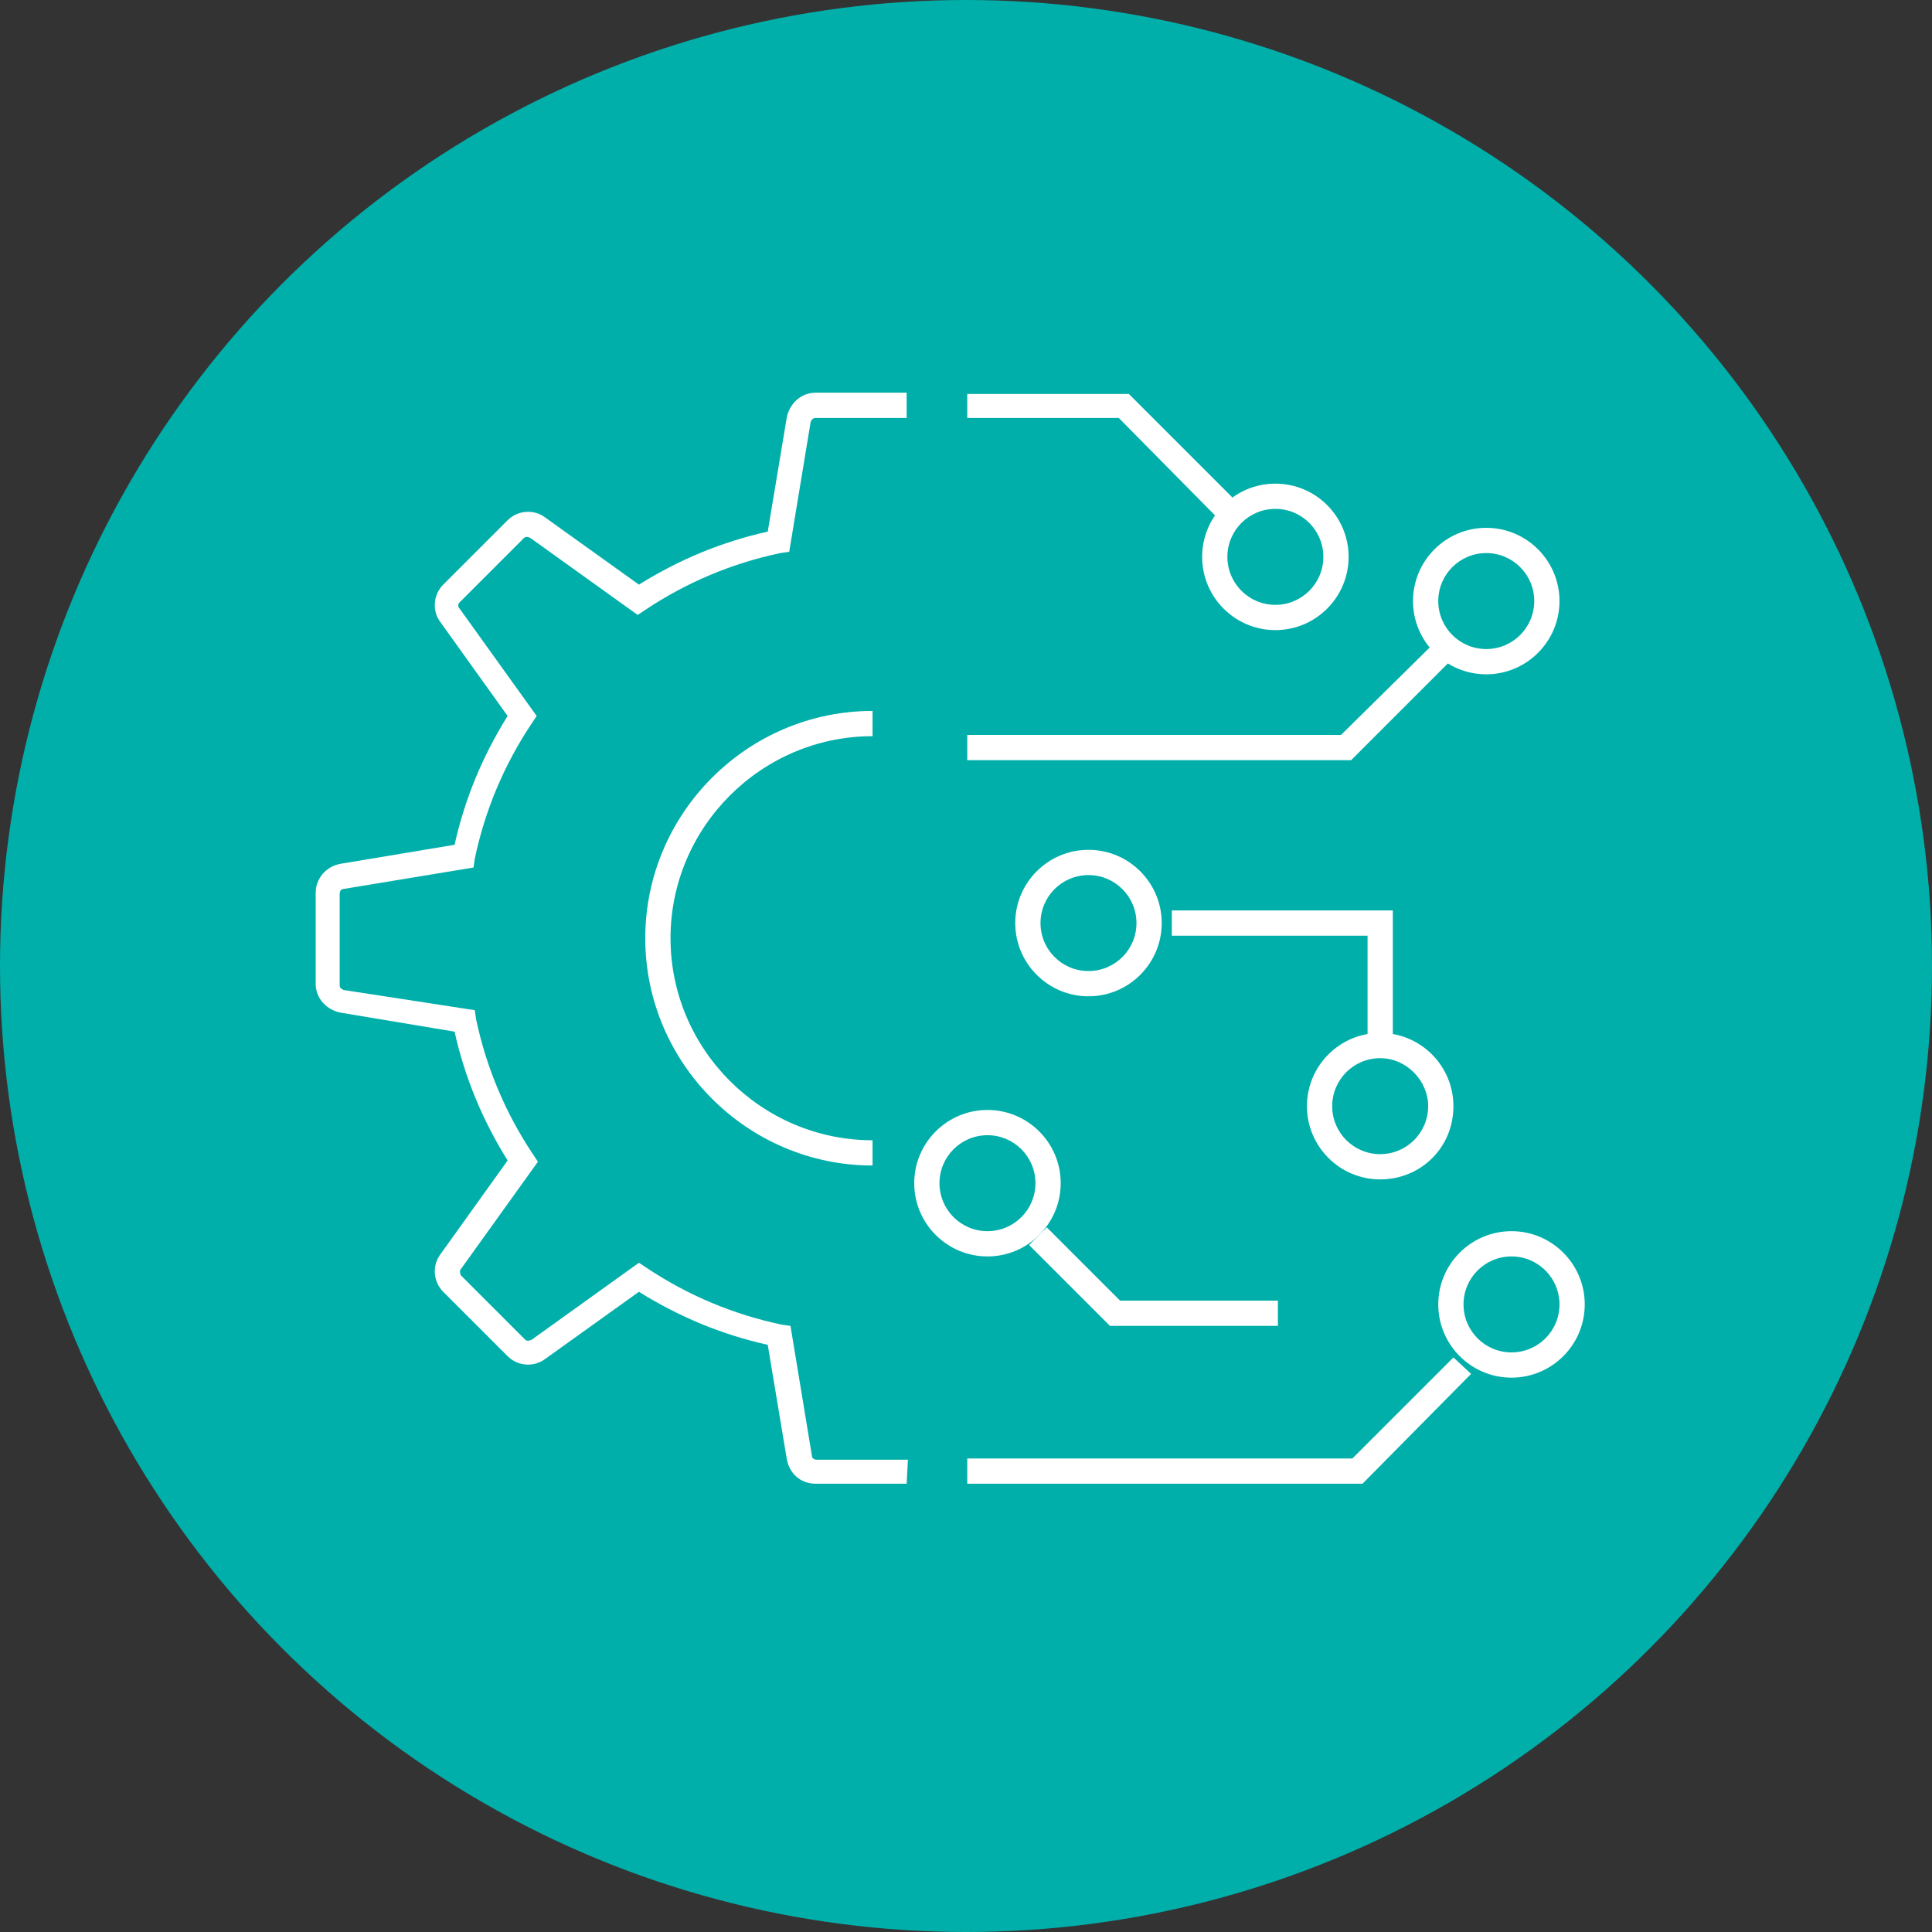
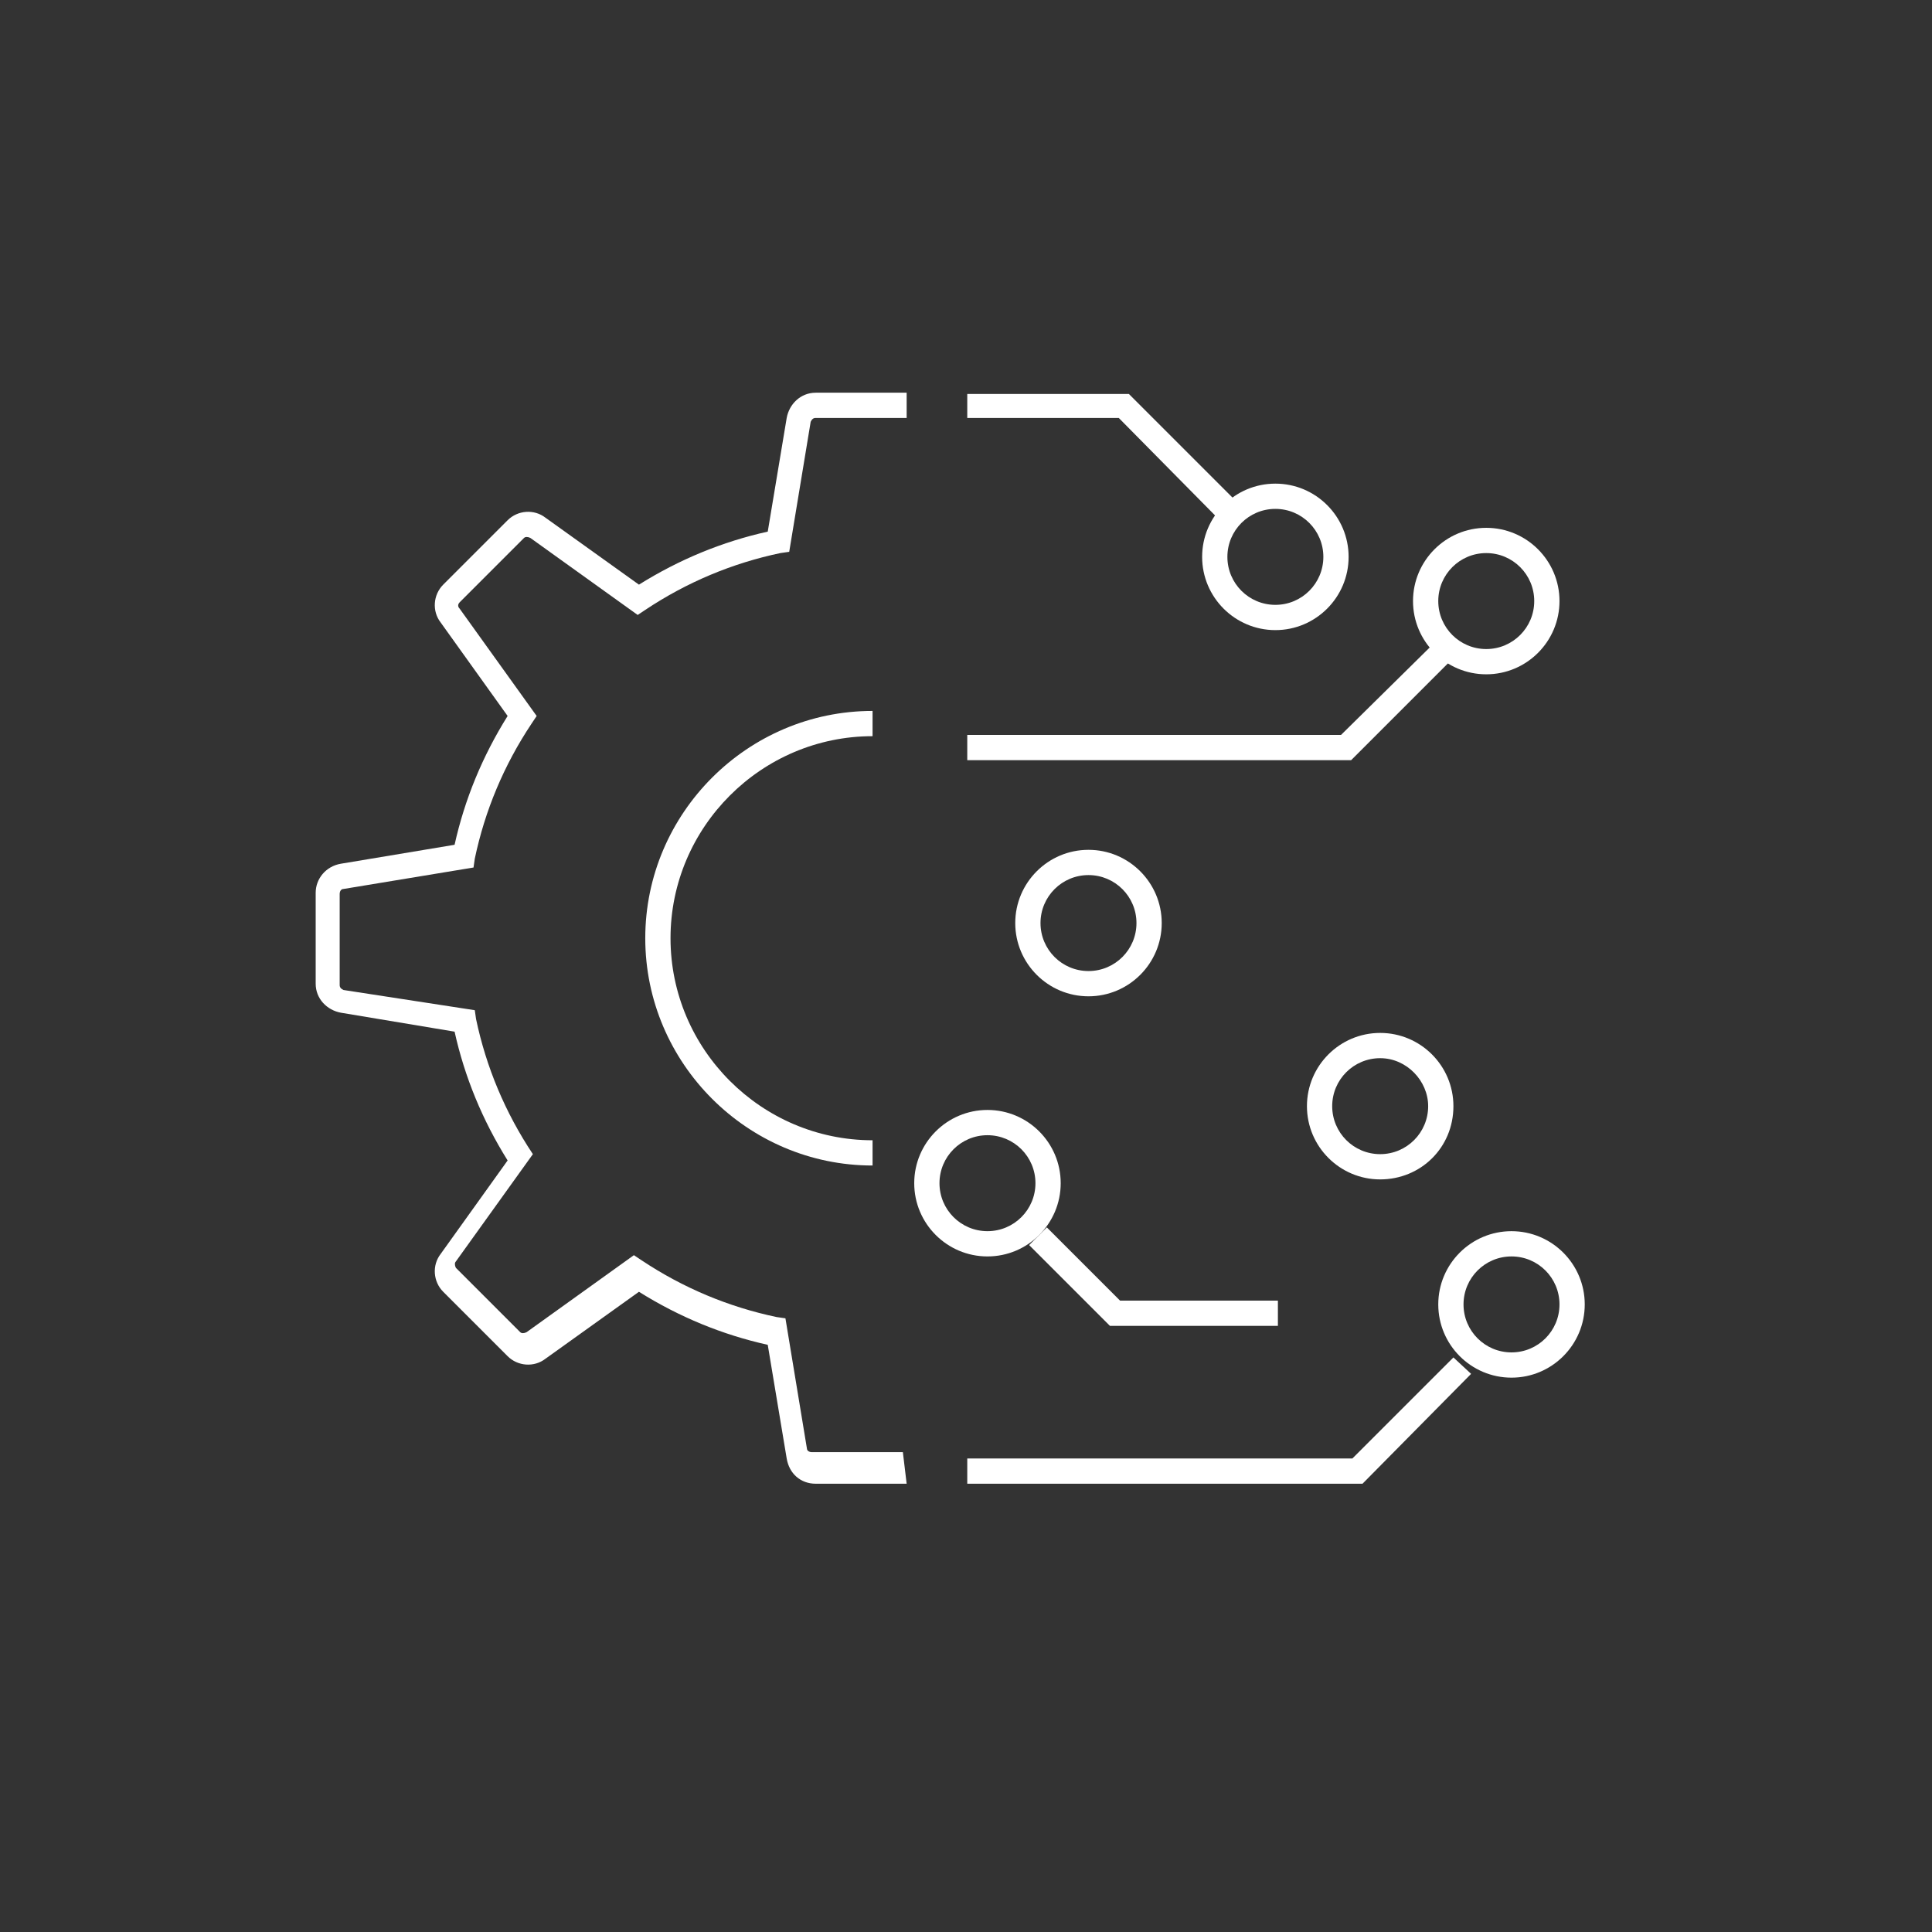
<svg xmlns="http://www.w3.org/2000/svg" version="1.1" id="Device-_-Connectivity-Management-UI-_-APIs" x="0px" y="0px" viewBox="0 0 153 153" style="enable-background:new 0 0 153 153;" xml:space="preserve">
  <rect x="0" y="0" width="153" height="153" fill="#333333" stroke="none" />
  <style type="text/css">
	.st0{fill:#00AFAA;}
	.st1{fill:#FFFFFF;}
</style>
-   <circle class="st0" cx="76.5" cy="76.5" r="76.5" />
  <g>
    <g>
      <g>
        <g>
          <g>
-             <path class="st1" d="M71.8,117.5h-7.2c-1.2,0-2.1-0.8-2.3-2l-1.5-9c-3.6-0.8-7-2.2-10.2-4.2l-7.4,5.3c-0.9,0.7-2.2,0.6-3-0.2       l-5.1-5.1c-0.8-0.8-0.9-2.1-0.2-3l5.3-7.4c-2-3.2-3.4-6.6-4.2-10.2l-9-1.5c-1.1-0.2-2-1.1-2-2.3v-7.2c0-1.1,0.8-2.1,2-2.3       l9-1.5c0.8-3.6,2.2-7,4.2-10.2l-5.3-7.4c-0.7-0.9-0.6-2.2,0.2-3l5.1-5.1c0.8-0.8,2.1-0.9,3-0.2l7.4,5.3c3.2-2,6.6-3.4,10.2-4.2       l1.5-9c0.2-1.1,1.1-2,2.3-2h7.2v2h-7.2c-0.2,0-0.3,0.1-0.4,0.3l-1.7,10.3l-0.7,0.1c-3.8,0.8-7.4,2.3-10.7,4.5l-0.6,0.4L42,42.6       c-0.2-0.1-0.4-0.1-0.5,0l-5.1,5.1c-0.1,0.1-0.2,0.3,0,0.5l6.1,8.5l-0.4,0.6c-2.2,3.3-3.7,6.9-4.5,10.7l-0.1,0.7l-10.3,1.7       c-0.2,0-0.3,0.2-0.3,0.4V78c0,0.2,0.1,0.3,0.3,0.4L37.6,80l0.1,0.7c0.8,3.8,2.3,7.4,4.5,10.7l0.4,0.6l-6.1,8.5       c-0.1,0.1-0.1,0.3,0,0.5l5.1,5.1c0.1,0.1,0.3,0.1,0.5,0l8.5-6.1l0.6,0.4c3.3,2.2,6.9,3.7,10.7,4.5l0.7,0.1l1.7,10.3       c0,0.2,0.2,0.3,0.4,0.3h7.2L71.8,117.5L71.8,117.5z" />
+             <path class="st1" d="M71.8,117.5h-7.2c-1.2,0-2.1-0.8-2.3-2l-1.5-9c-3.6-0.8-7-2.2-10.2-4.2l-7.4,5.3c-0.9,0.7-2.2,0.6-3-0.2       l-5.1-5.1c-0.8-0.8-0.9-2.1-0.2-3l5.3-7.4c-2-3.2-3.4-6.6-4.2-10.2l-9-1.5c-1.1-0.2-2-1.1-2-2.3v-7.2c0-1.1,0.8-2.1,2-2.3       l9-1.5c0.8-3.6,2.2-7,4.2-10.2l-5.3-7.4c-0.7-0.9-0.6-2.2,0.2-3l5.1-5.1c0.8-0.8,2.1-0.9,3-0.2l7.4,5.3c3.2-2,6.6-3.4,10.2-4.2       l1.5-9c0.2-1.1,1.1-2,2.3-2h7.2v2h-7.2c-0.2,0-0.3,0.1-0.4,0.3l-1.7,10.3l-0.7,0.1c-3.8,0.8-7.4,2.3-10.7,4.5l-0.6,0.4L42,42.6       c-0.2-0.1-0.4-0.1-0.5,0l-5.1,5.1c-0.1,0.1-0.2,0.3,0,0.5l6.1,8.5l-0.4,0.6c-2.2,3.3-3.7,6.9-4.5,10.7l-0.1,0.7l-10.3,1.7       c-0.2,0-0.3,0.2-0.3,0.4V78c0,0.2,0.1,0.3,0.3,0.4L37.6,80l0.1,0.7c0.8,3.8,2.3,7.4,4.5,10.7l-6.1,8.5       c-0.1,0.1-0.1,0.3,0,0.5l5.1,5.1c0.1,0.1,0.3,0.1,0.5,0l8.5-6.1l0.6,0.4c3.3,2.2,6.9,3.7,10.7,4.5l0.7,0.1l1.7,10.3       c0,0.2,0.2,0.3,0.4,0.3h7.2L71.8,117.5L71.8,117.5z" />
          </g>
        </g>
      </g>
      <g>
        <g>
          <path class="st1" d="M69.1,92.3c-9.9,0-18-8.1-18-18s8.1-18,18-18v2c-8.8,0-16,7.2-16,16s7.2,16,16,16V92.3z" />
        </g>
      </g>
    </g>
    <g>
      <g>
        <g>
          <path class="st1" d="M101,49.9c-3.2,0-5.8-2.6-5.8-5.8s2.6-5.8,5.8-5.8c3.2,0,5.8,2.6,5.8,5.8C106.8,47.3,104.2,49.9,101,49.9z       M101,40.3c-2.1,0-3.8,1.7-3.8,3.8s1.7,3.8,3.8,3.8s3.8-1.7,3.8-3.8S103.1,40.3,101,40.3z" />
        </g>
      </g>
      <g>
        <g>
          <path class="st1" d="M117.7,53.4c-3.2,0-5.8-2.6-5.8-5.8s2.6-5.8,5.8-5.8c3.2,0,5.8,2.6,5.8,5.8      C123.5,50.8,120.9,53.4,117.7,53.4z M117.7,43.8c-2.1,0-3.8,1.7-3.8,3.8s1.7,3.8,3.8,3.8c2.1,0,3.8-1.7,3.8-3.8      S119.8,43.8,117.7,43.8z" />
        </g>
      </g>
      <g>
        <g>
          <path class="st1" d="M86.2,78.9c-3.2,0-5.8-2.6-5.8-5.8c0-3.2,2.6-5.8,5.8-5.8c3.2,0,5.8,2.6,5.8,5.8S89.4,78.9,86.2,78.9z       M86.2,69.3c-2.1,0-3.8,1.7-3.8,3.8c0,2.1,1.7,3.8,3.8,3.8s3.8-1.7,3.8-3.8S88.3,69.3,86.2,69.3z" />
        </g>
      </g>
      <g>
        <g>
          <path class="st1" d="M78.2,99.5c-3.2,0-5.8-2.6-5.8-5.8c0-3.2,2.6-5.8,5.8-5.8c3.2,0,5.8,2.6,5.8,5.8S81.4,99.5,78.2,99.5z       M78.2,89.9c-2.1,0-3.8,1.7-3.8,3.8s1.7,3.8,3.8,3.8c2.1,0,3.8-1.7,3.8-3.8S80.3,89.9,78.2,89.9z" />
        </g>
      </g>
      <g>
        <g>
          <path class="st1" d="M119.7,109.1c-3.2,0-5.8-2.6-5.8-5.8s2.6-5.8,5.8-5.8s5.8,2.6,5.8,5.8S122.9,109.1,119.7,109.1z       M119.7,99.5c-2.1,0-3.8,1.7-3.8,3.8s1.7,3.8,3.8,3.8c2.1,0,3.8-1.7,3.8-3.8S121.8,99.5,119.7,99.5z" />
        </g>
      </g>
      <g>
        <g>
          <path class="st1" d="M109.3,93.4c-3.2,0-5.8-2.6-5.8-5.8c0-3.2,2.6-5.8,5.8-5.8c3.2,0,5.8,2.6,5.8,5.8      C115.1,90.9,112.5,93.4,109.3,93.4z M109.3,83.8c-2.1,0-3.8,1.7-3.8,3.8c0,2.1,1.7,3.8,3.8,3.8c2.1,0,3.8-1.7,3.8-3.8      C113.1,85.6,111.4,83.8,109.3,83.8z" />
        </g>
      </g>
      <g>
        <g>
          <polygon class="st1" points="101.2,105 87.9,105 81.5,98.6 82.9,97.2 88.7,103 101.2,103     " />
        </g>
      </g>
      <g>
        <g>
          <polygon class="st1" points="107,60.2 76.6,60.2 76.6,58.2 106.2,58.2 113.4,51.1 114.7,52.5     " />
        </g>
      </g>
      <g>
        <g>
          <polygon class="st1" points="96.6,41.2 88.6,33.1 76.6,33.1 76.6,31.2 89.4,31.2 98,39.8     " />
        </g>
      </g>
      <g>
        <g>
          <polygon class="st1" points="107.9,117.5 76.6,117.5 76.6,115.5 107.1,115.5 115.1,107.5 116.5,108.8     " />
        </g>
      </g>
      <g>
        <g>
-           <polygon class="st1" points="110.3,82.9 108.3,82.9 108.3,74.1 92.8,74.1 92.8,72.1 110.3,72.1     " />
-         </g>
+           </g>
      </g>
    </g>
  </g>
</svg>